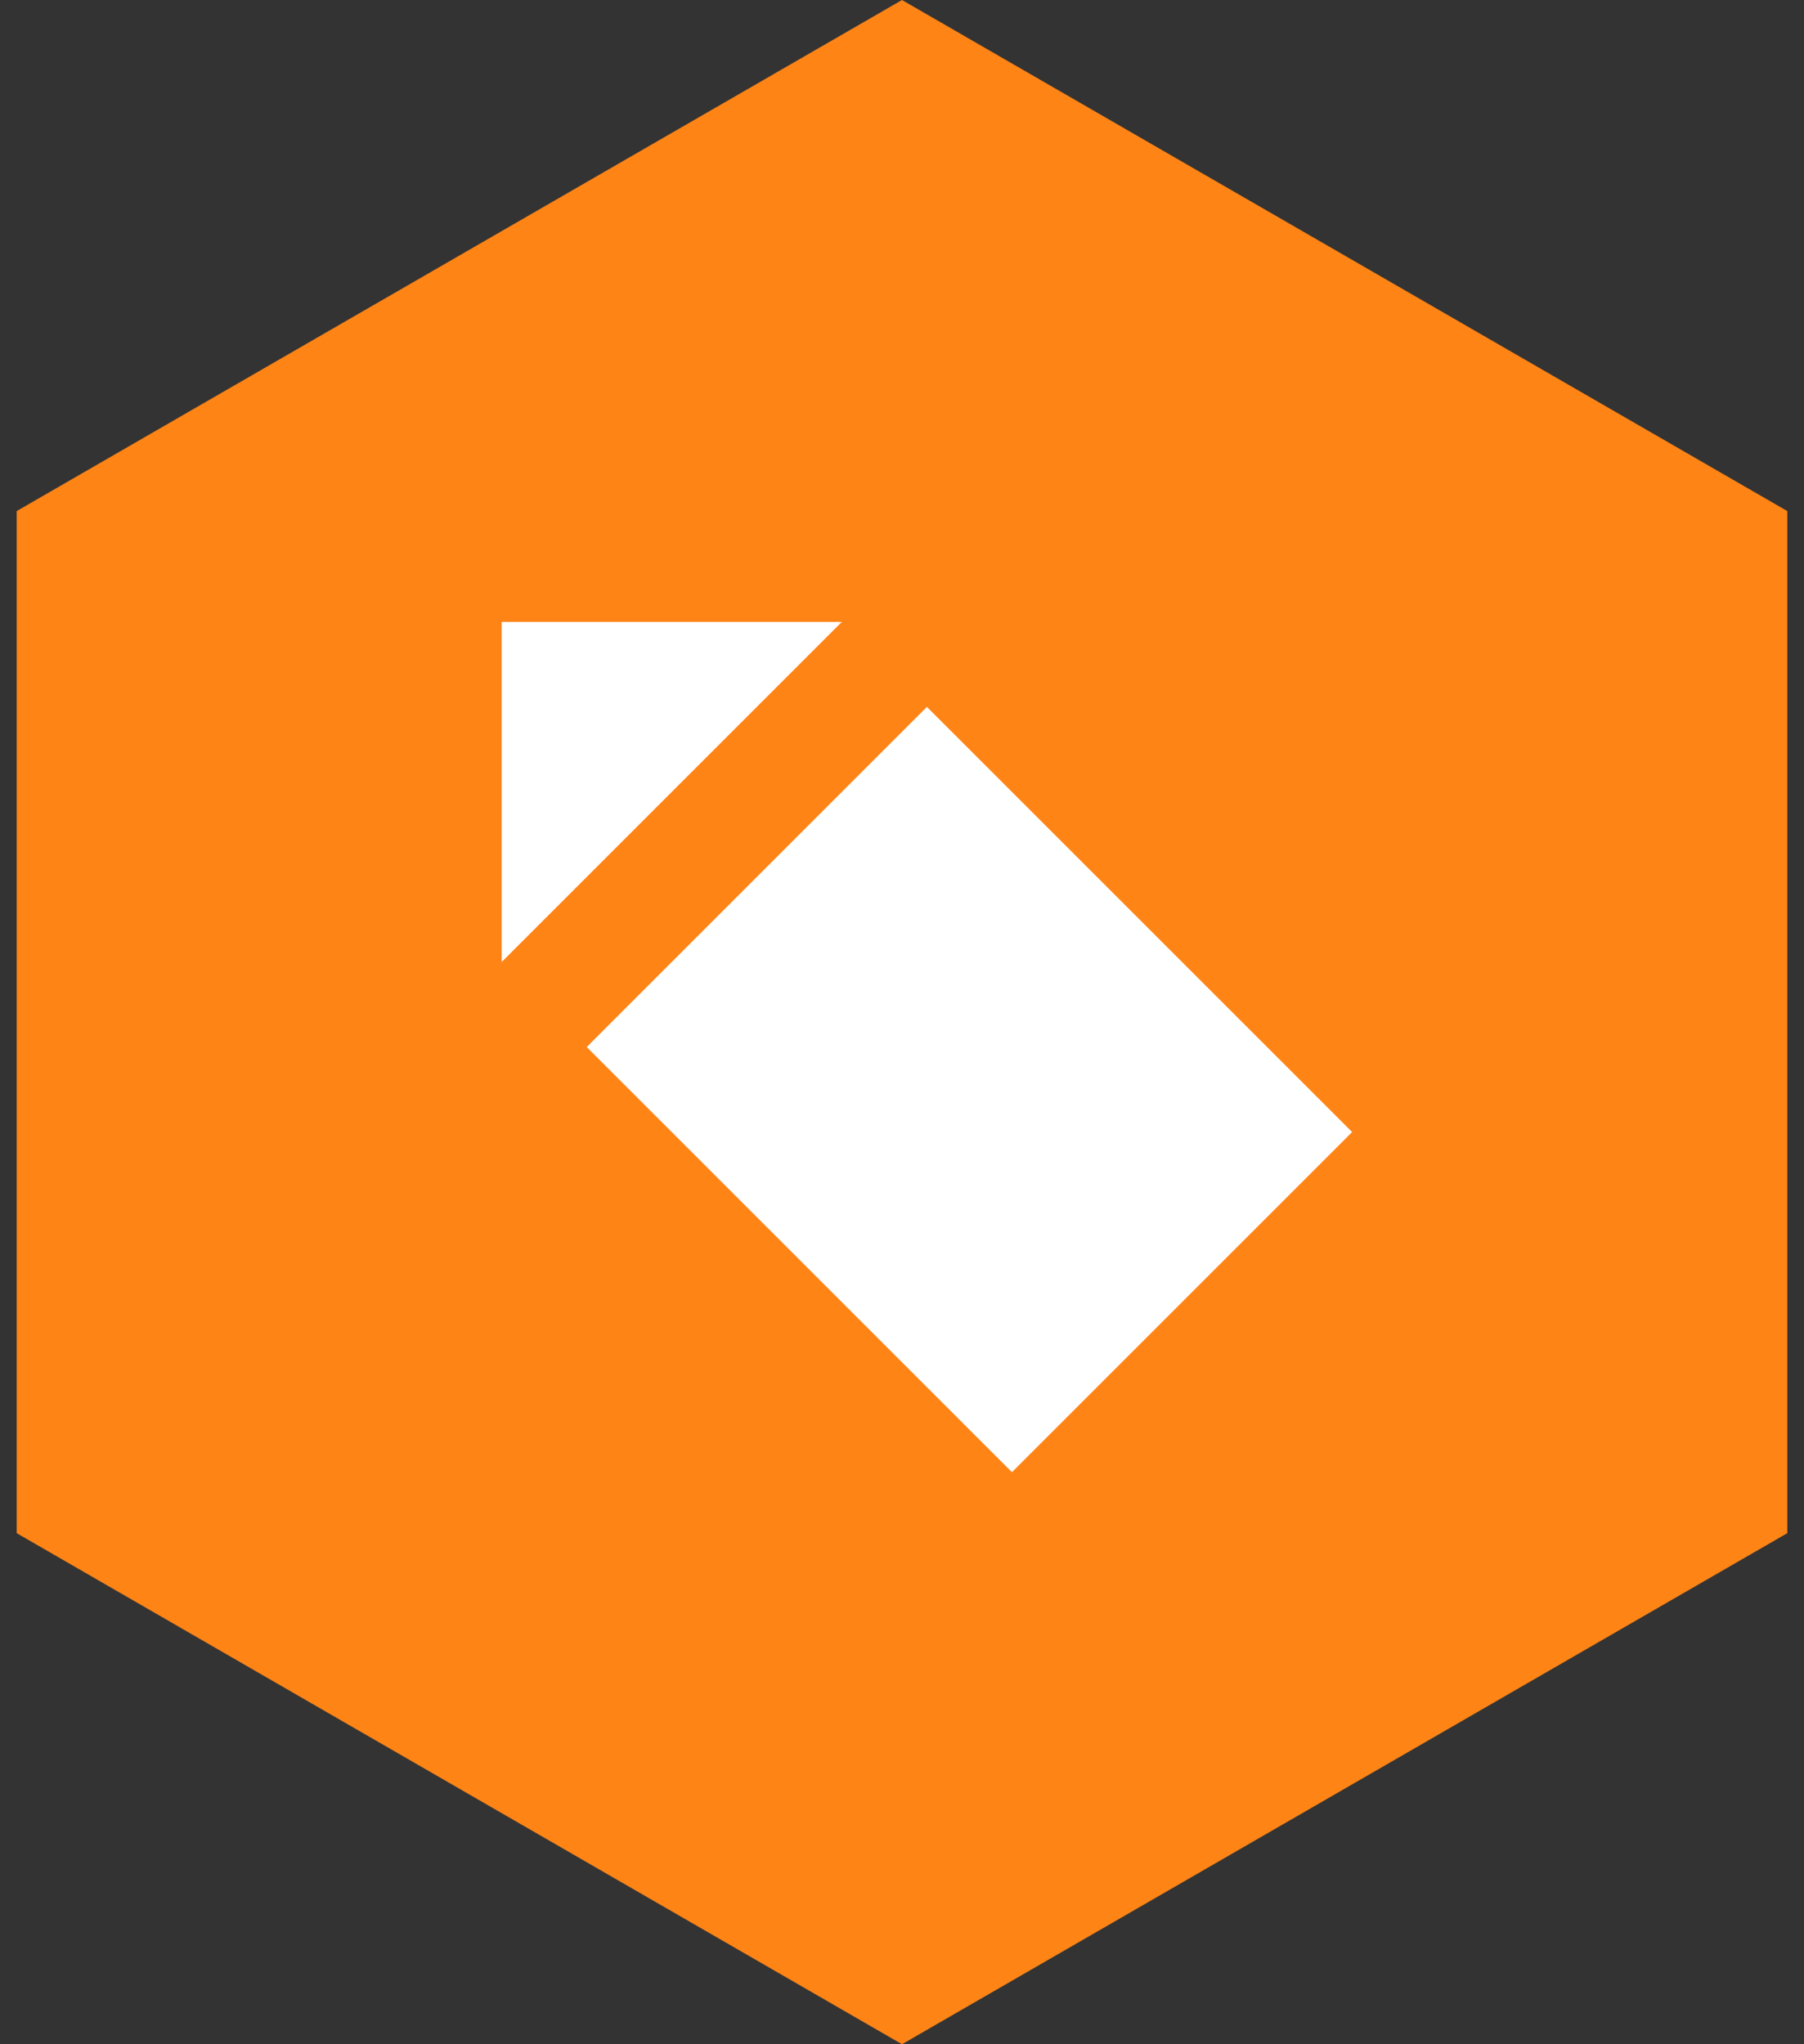
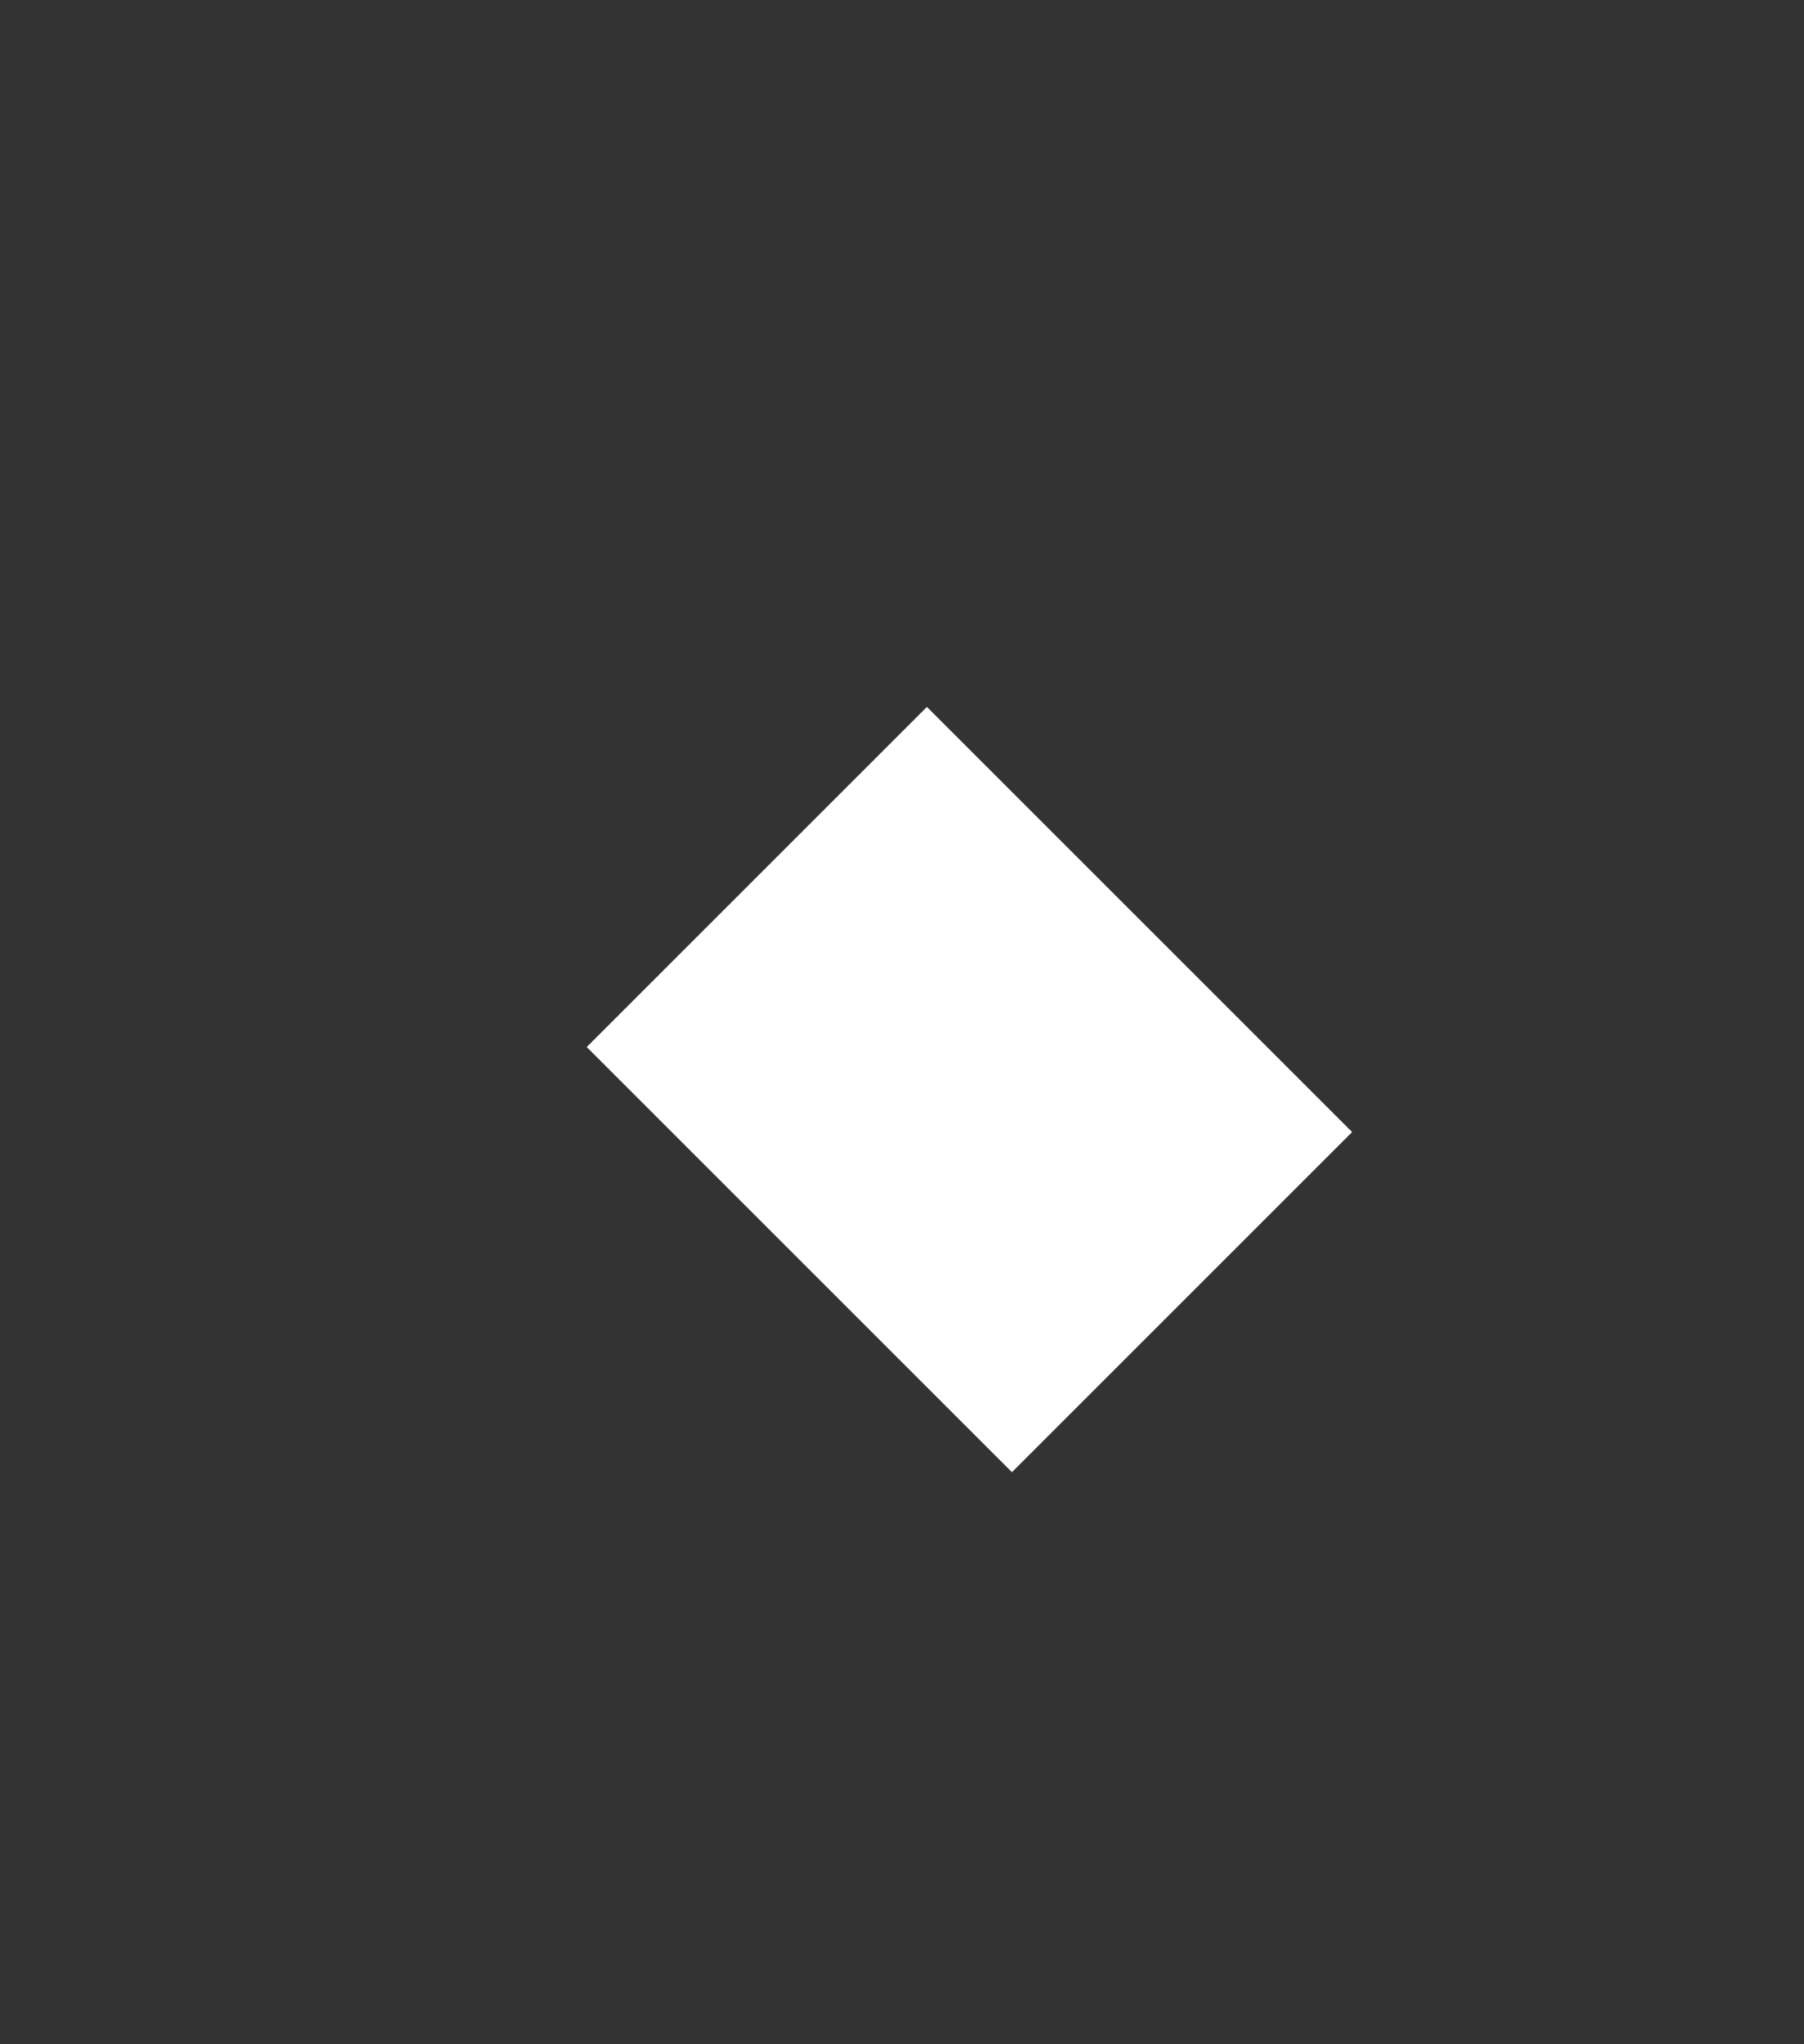
<svg xmlns="http://www.w3.org/2000/svg" width="15px" height="17px" viewBox="0 0 15 17" version="1.1">
  <rect x="0" y="0" width="15" height="17" fill="#333333" stroke="none" />
  <title>Group 7</title>
  <desc>Created with Sketch.</desc>
  <defs />
  <g id="Page-1" stroke="none" stroke-width="1" fill="none" fill-rule="evenodd">
    <g id="聚宽社区" transform="translate(-498, -671)">
      <g id="Group-7" transform="translate(497, 671)">
-         <polygon id="Polygon" fill="#FF8416" points="8.5 0 15.861 4.25 15.861 12.75 8.5 17 1.139 12.75 1.139 4.25" />
-         <path d="M6,7 L10,7 L10,12 L6,12 L6,7 Z M8,4 L10,6 L6,6 L8,4 Z" id="Combined-Shape" fill="#FFFFFF" transform="translate(8, 8) rotate(-45) translate(-8, -8) " />
+         <path d="M6,7 L10,7 L10,12 L6,12 L6,7 Z M8,4 L6,6 L8,4 Z" id="Combined-Shape" fill="#FFFFFF" transform="translate(8, 8) rotate(-45) translate(-8, -8) " />
      </g>
    </g>
  </g>
</svg>